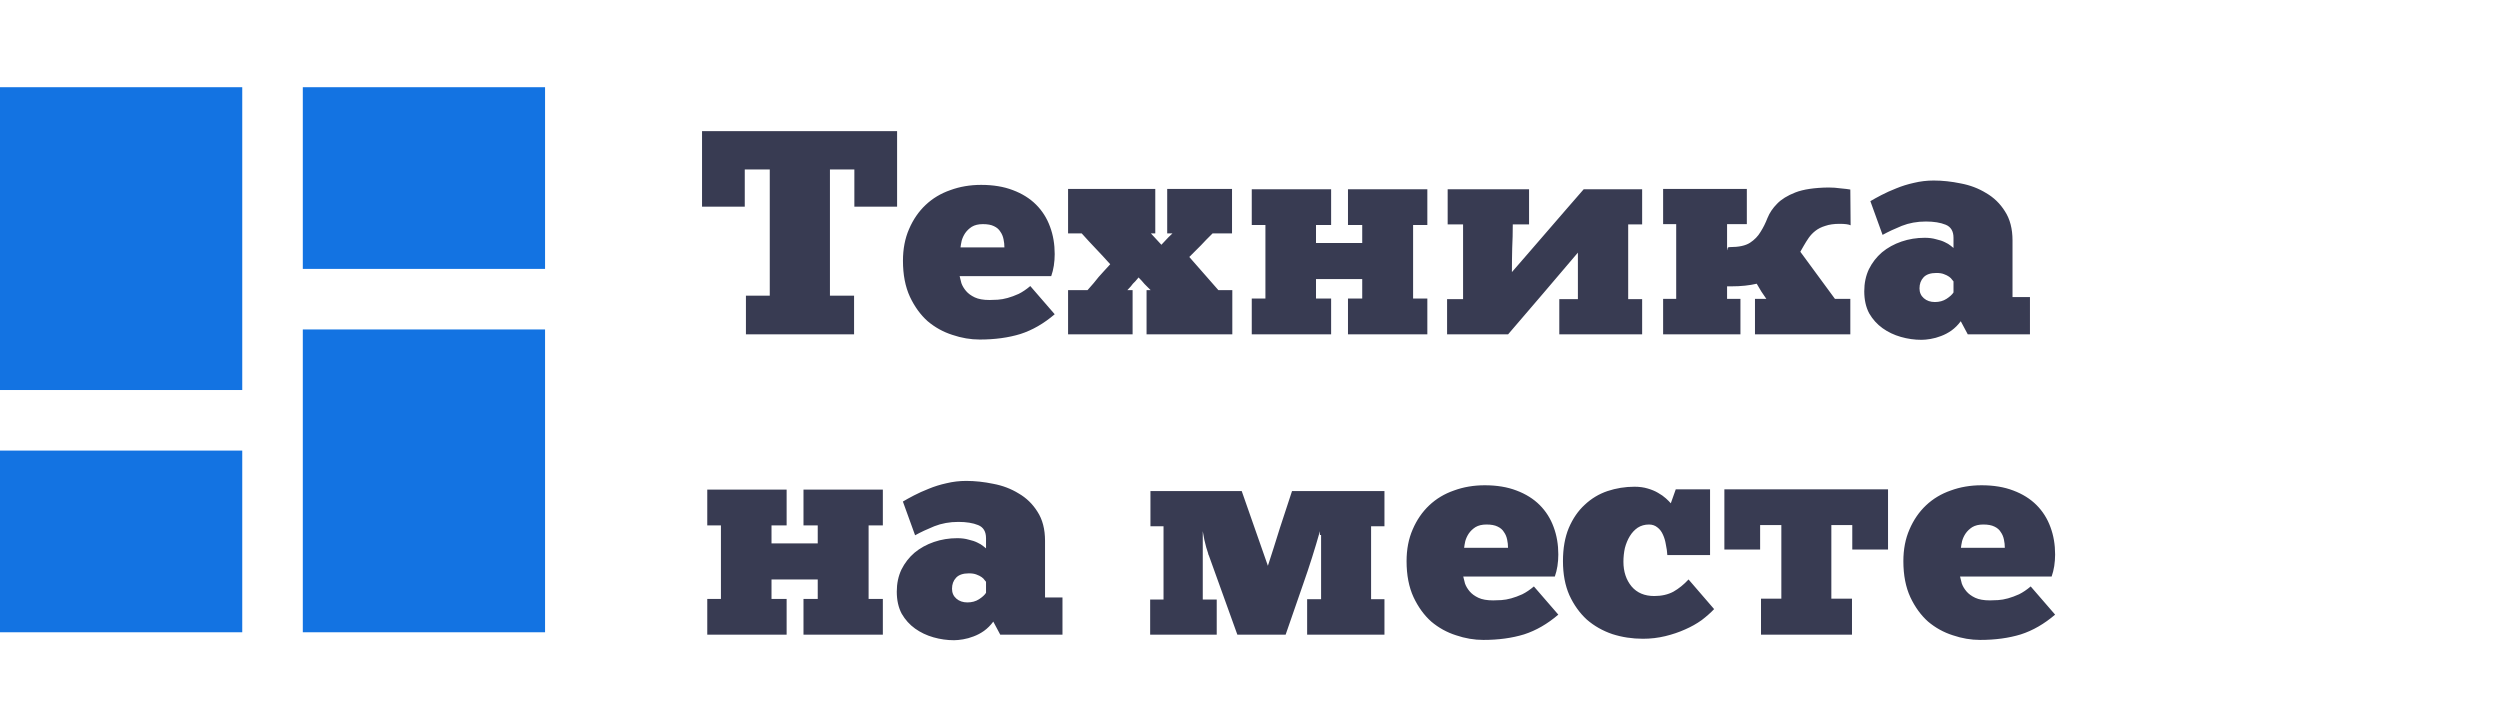
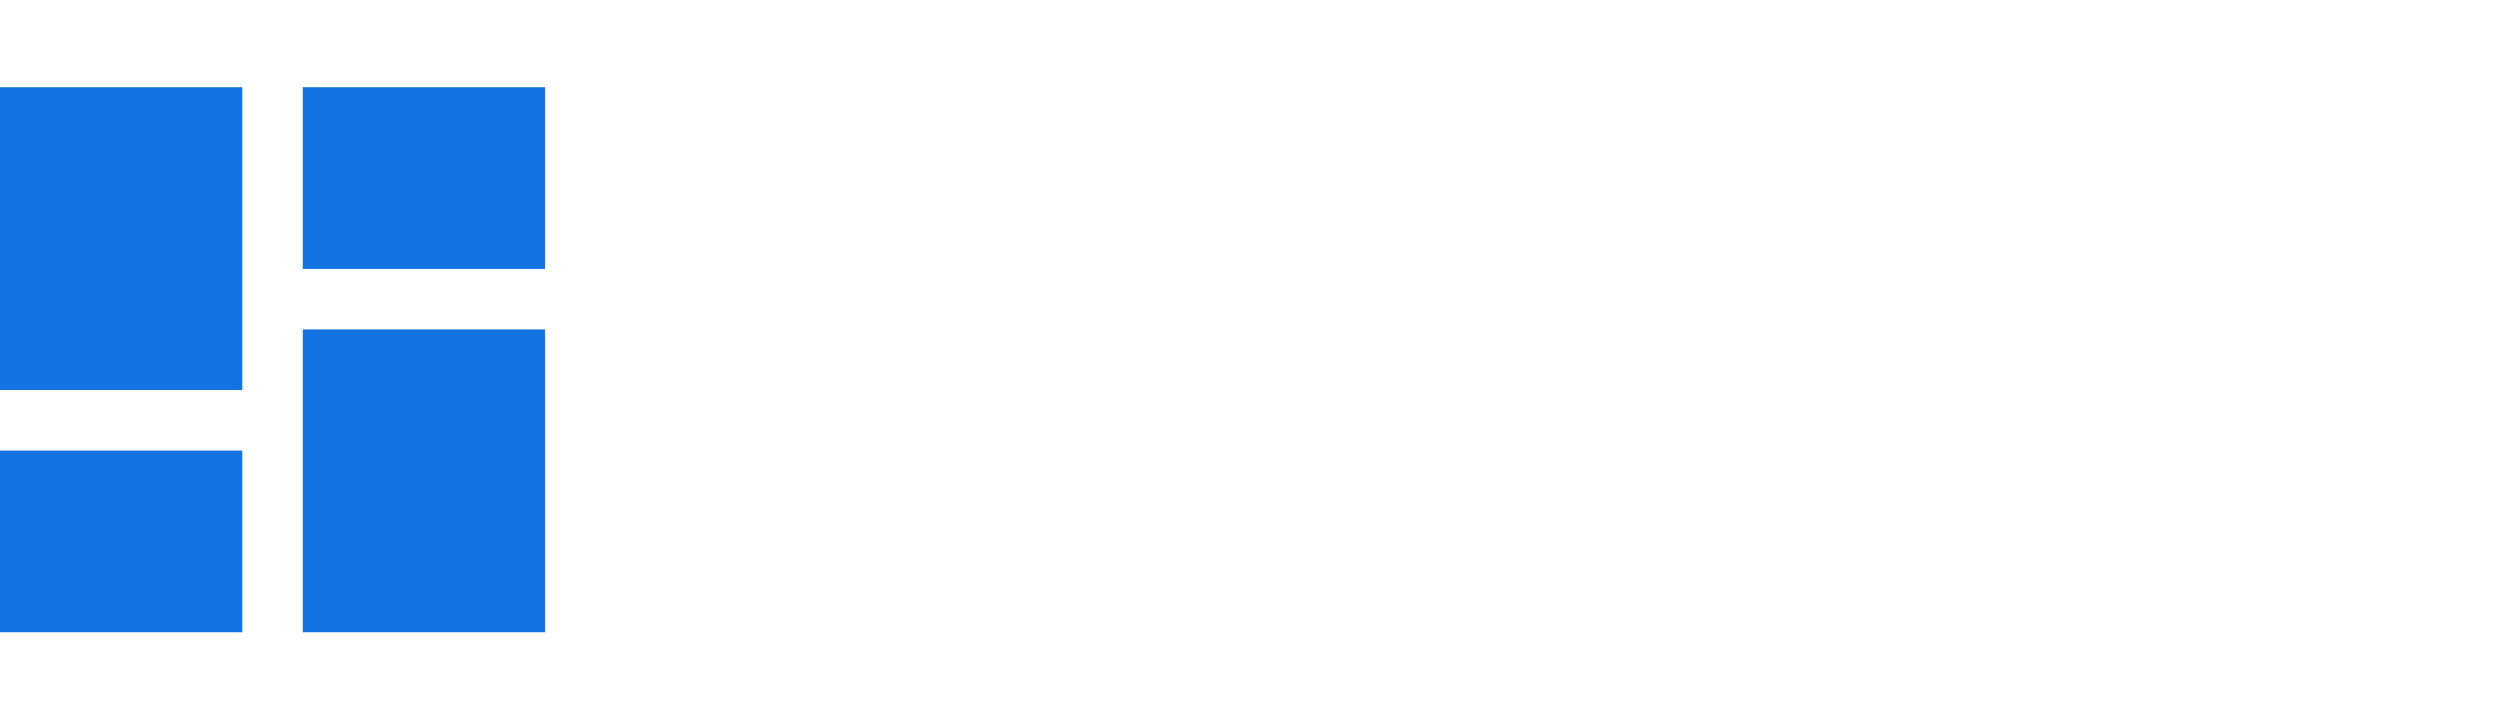
<svg xmlns="http://www.w3.org/2000/svg" width="516" height="150" viewBox="0 0 516 150" fill="none">
-   <path d="M185.16 27.06V42.66H176.34V34.98H171.3V61.02H176.28V69H153.96V61.02H158.88V34.98H153.72V42.66H144.9V27.06H185.16ZM217.69 64.86C215.45 66.78 213.09 68.14 210.61 68.94C208.13 69.7 205.33 70.08 202.21 70.08C200.33 70.08 198.45 69.76 196.57 69.12C194.69 68.52 192.99 67.58 191.47 66.3C189.99 64.98 188.77 63.3 187.81 61.26C186.85 59.18 186.37 56.7 186.37 53.82C186.37 51.38 186.79 49.2 187.63 47.28C188.47 45.32 189.61 43.66 191.05 42.3C192.49 40.94 194.19 39.92 196.15 39.24C198.11 38.52 200.23 38.16 202.51 38.16C204.99 38.16 207.17 38.52 209.05 39.24C210.97 39.96 212.57 40.96 213.85 42.24C215.13 43.52 216.09 45.04 216.73 46.8C217.37 48.52 217.69 50.4 217.69 52.44C217.69 53.24 217.63 54.04 217.51 54.84C217.39 55.6 217.21 56.32 216.97 57H198.07C198.15 57.4 198.27 57.88 198.43 58.44C198.63 59 198.95 59.54 199.39 60.06C199.83 60.58 200.43 61.02 201.19 61.38C201.95 61.74 202.97 61.92 204.25 61.92C204.77 61.92 205.33 61.9 205.93 61.86C206.57 61.82 207.25 61.7 207.97 61.5C208.69 61.3 209.45 61.02 210.25 60.66C211.05 60.26 211.85 59.72 212.65 59.04L217.69 64.86ZM202.87 46.26C201.95 46.26 201.19 46.44 200.59 46.8C200.03 47.16 199.57 47.6 199.21 48.12C198.89 48.6 198.65 49.12 198.49 49.68C198.37 50.24 198.29 50.7 198.25 51.06H207.31C207.31 50.5 207.25 49.94 207.13 49.38C207.01 48.78 206.79 48.26 206.47 47.82C206.19 47.34 205.75 46.96 205.15 46.68C204.59 46.4 203.83 46.26 202.87 46.26ZM240.91 39H254.29V48.18H250.27C249.79 48.66 249.35 49.1 248.95 49.5C248.59 49.9 248.23 50.28 247.87 50.64C247.51 51 247.13 51.38 246.73 51.78C246.37 52.14 245.95 52.56 245.47 53.04C246.51 54.2 247.51 55.34 248.47 56.46C249.43 57.58 250.43 58.72 251.47 59.88H254.35V69H236.65V59.88H237.49C237.05 59.44 236.63 59.02 236.23 58.62C235.87 58.18 235.47 57.74 235.03 57.3V57.24C234.71 57.6 234.47 57.88 234.31 58.08C234.15 58.24 233.99 58.4 233.83 58.56C233.71 58.72 233.57 58.9 233.41 59.1C233.25 59.26 233.01 59.52 232.69 59.88H233.77V69H220.45V59.88H224.47C224.95 59.36 225.37 58.88 225.73 58.44C226.09 58 226.43 57.58 226.75 57.18C227.11 56.78 227.47 56.38 227.83 55.98C228.23 55.54 228.67 55.06 229.15 54.54C228.11 53.38 227.13 52.32 226.21 51.36C225.29 50.4 224.31 49.34 223.27 48.18H220.45V39H238.45V48.18H237.55L239.71 50.52C240.07 50.16 240.39 49.82 240.67 49.5C240.95 49.18 241.39 48.74 241.99 48.18H240.91V39ZM258.363 39.06H274.743V46.44H271.623V50.16H281.163V46.44H278.223V39.06H294.603V46.44H291.663V61.62H294.603V69H278.223V61.62H281.163V57.6H271.623V61.62H274.743V69H258.363V61.62H261.183V46.44H258.363V39.06ZM301.978 46.32H298.798V39.06H315.598V46.32H312.238C312.238 47.96 312.198 49.6 312.118 51.24C312.078 52.84 312.058 54.48 312.058 56.16C313.178 54.88 314.358 53.52 315.598 52.08C316.878 50.6 318.158 49.12 319.438 47.64C320.758 46.12 322.038 44.64 323.278 43.2C324.558 41.72 325.758 40.34 326.878 39.06H338.938V46.32H336.058V61.74H338.938V69H321.838V61.74H325.678V52.14C323.398 54.82 320.998 57.64 318.478 60.6C315.958 63.52 313.558 66.32 311.278 69H298.678V61.74H301.978V46.32ZM356.467 51.66C356.547 51.5 356.587 51.36 356.587 51.24C356.587 51.08 356.747 51 357.067 51C358.907 51 360.287 50.7 361.207 50.1C362.127 49.5 362.847 48.76 363.367 47.88C363.927 47 364.407 46.04 364.807 45C365.247 43.92 365.907 42.94 366.787 42.06C367.667 41.14 368.927 40.36 370.567 39.72C372.207 39.08 374.487 38.74 377.407 38.7C378.247 38.7 379.087 38.76 379.927 38.88C380.807 38.96 381.467 39.04 381.907 39.12L381.967 46.5C381.567 46.3 380.807 46.2 379.687 46.2C378.527 46.2 377.547 46.34 376.747 46.62C375.947 46.86 375.267 47.2 374.707 47.64C374.187 48.04 373.727 48.52 373.327 49.08C372.967 49.6 372.627 50.14 372.307 50.7L371.587 51.96L378.727 61.68H381.907V69H362.227V61.68H364.567C364.247 61.2 363.907 60.7 363.547 60.18C363.227 59.66 362.907 59.12 362.587 58.56C361.067 58.92 359.327 59.1 357.367 59.1H356.467V61.68H359.227V69H343.267V61.68H345.967V46.26H343.267V39H360.547V46.26H356.467V51.66ZM386.043 41.52C386.643 41.16 387.403 40.74 388.323 40.26C389.243 39.78 390.263 39.32 391.383 38.88C392.543 38.4 393.763 38.02 395.043 37.74C396.363 37.42 397.723 37.26 399.123 37.26C400.923 37.26 402.783 37.46 404.703 37.86C406.623 38.22 408.363 38.88 409.923 39.84C411.523 40.76 412.823 42.02 413.823 43.62C414.863 45.22 415.383 47.22 415.383 49.62V61.32H418.983V69H406.143L404.703 66.3C404.143 67.06 403.503 67.7 402.783 68.22C402.103 68.7 401.383 69.08 400.623 69.36C399.903 69.64 399.183 69.84 398.463 69.96C397.743 70.08 397.123 70.14 396.603 70.14C395.163 70.14 393.743 69.94 392.343 69.54C390.943 69.14 389.683 68.54 388.563 67.74C387.443 66.94 386.523 65.92 385.803 64.68C385.123 63.4 384.783 61.88 384.783 60.12C384.783 58.44 385.103 56.92 385.743 55.56C386.423 54.2 387.323 53.04 388.443 52.08C389.603 51.12 390.943 50.38 392.463 49.86C393.983 49.34 395.583 49.08 397.263 49.08C398.143 49.08 398.923 49.18 399.603 49.38C400.323 49.54 400.923 49.74 401.403 49.98C401.923 50.22 402.323 50.46 402.603 50.7C402.923 50.94 403.123 51.1 403.203 51.18V49.08C403.203 47.72 402.663 46.82 401.583 46.38C400.503 45.94 399.143 45.72 397.503 45.72C395.703 45.72 394.043 46.02 392.523 46.62C391.043 47.22 389.723 47.84 388.563 48.48L386.043 41.52ZM399.363 62.34C400.283 62.34 401.083 62.12 401.763 61.68C402.443 61.24 402.923 60.8 403.203 60.36V58.08C403.163 58 403.063 57.88 402.903 57.72C402.783 57.52 402.583 57.32 402.303 57.12C402.023 56.92 401.663 56.74 401.223 56.58C400.823 56.42 400.303 56.34 399.663 56.34C398.463 56.34 397.583 56.64 397.023 57.24C396.463 57.84 396.183 58.6 396.183 59.52C396.183 60.36 396.483 61.04 397.083 61.56C397.683 62.08 398.443 62.34 399.363 62.34ZM145.98 101.06H162.36V108.44H159.24V112.16H168.78V108.44H165.84V101.06H182.22V108.44H179.28V123.62H182.22V131H165.84V123.62H168.78V119.6H159.24V123.62H162.36V131H145.98V123.62H148.8V108.44H145.98V101.06ZM186.355 103.52C186.955 103.16 187.715 102.74 188.635 102.26C189.555 101.78 190.575 101.32 191.695 100.88C192.855 100.4 194.075 100.02 195.355 99.74C196.675 99.42 198.035 99.26 199.435 99.26C201.235 99.26 203.095 99.46 205.015 99.86C206.935 100.22 208.675 100.88 210.235 101.84C211.835 102.76 213.135 104.02 214.135 105.62C215.175 107.22 215.695 109.22 215.695 111.62V123.32H219.295V131H206.455L205.015 128.3C204.455 129.06 203.815 129.7 203.095 130.22C202.415 130.7 201.695 131.08 200.935 131.36C200.215 131.64 199.495 131.84 198.775 131.96C198.055 132.08 197.435 132.14 196.915 132.14C195.475 132.14 194.055 131.94 192.655 131.54C191.255 131.14 189.995 130.54 188.875 129.74C187.755 128.94 186.835 127.92 186.115 126.68C185.435 125.4 185.095 123.88 185.095 122.12C185.095 120.44 185.415 118.92 186.055 117.56C186.735 116.2 187.635 115.04 188.755 114.08C189.915 113.12 191.255 112.38 192.775 111.86C194.295 111.34 195.895 111.08 197.575 111.08C198.455 111.08 199.235 111.18 199.915 111.38C200.635 111.54 201.235 111.74 201.715 111.98C202.235 112.22 202.635 112.46 202.915 112.7C203.235 112.94 203.435 113.1 203.515 113.18V111.08C203.515 109.72 202.975 108.82 201.895 108.38C200.815 107.94 199.455 107.72 197.815 107.72C196.015 107.72 194.355 108.02 192.835 108.62C191.355 109.22 190.035 109.84 188.875 110.48L186.355 103.52ZM199.675 124.34C200.595 124.34 201.395 124.12 202.075 123.68C202.755 123.24 203.235 122.8 203.515 122.36V120.08C203.475 120 203.375 119.88 203.215 119.72C203.095 119.52 202.895 119.32 202.615 119.12C202.335 118.92 201.975 118.74 201.535 118.58C201.135 118.42 200.615 118.34 199.975 118.34C198.775 118.34 197.895 118.64 197.335 119.24C196.775 119.84 196.495 120.6 196.495 121.52C196.495 122.36 196.795 123.04 197.395 123.56C197.995 124.08 198.755 124.34 199.675 124.34ZM272.432 110.42V109.64C271.392 113.32 270.252 116.92 269.012 120.44C267.812 123.96 266.592 127.48 265.352 131H255.392L249.452 114.5V114.62C249.452 114.5 249.292 113.96 248.972 113C248.692 112.04 248.452 110.92 248.252 109.64V123.74H251.132V131H237.392V123.74H240.152V108.62H237.452V101.36H256.292L261.692 116.78C262.492 114.34 263.312 111.76 264.152 109.04C265.032 106.32 265.872 103.76 266.672 101.36H285.752V108.62H282.992V123.68H285.752V131H269.792V123.68H272.672V110.42H272.432ZM321.636 126.86C319.396 128.78 317.036 130.14 314.556 130.94C312.076 131.7 309.276 132.08 306.156 132.08C304.276 132.08 302.396 131.76 300.516 131.12C298.636 130.52 296.936 129.58 295.416 128.3C293.936 126.98 292.716 125.3 291.756 123.26C290.796 121.18 290.316 118.7 290.316 115.82C290.316 113.38 290.736 111.2 291.576 109.28C292.416 107.32 293.556 105.66 294.996 104.3C296.436 102.94 298.136 101.92 300.096 101.24C302.056 100.52 304.176 100.16 306.456 100.16C308.936 100.16 311.116 100.52 312.996 101.24C314.916 101.96 316.516 102.96 317.796 104.24C319.076 105.52 320.036 107.04 320.676 108.8C321.316 110.52 321.636 112.4 321.636 114.44C321.636 115.24 321.576 116.04 321.456 116.84C321.336 117.6 321.156 118.32 320.916 119H302.016C302.096 119.4 302.216 119.88 302.376 120.44C302.576 121 302.896 121.54 303.336 122.06C303.776 122.58 304.376 123.02 305.136 123.38C305.896 123.74 306.916 123.92 308.196 123.92C308.716 123.92 309.276 123.9 309.876 123.86C310.516 123.82 311.196 123.7 311.916 123.5C312.636 123.3 313.396 123.02 314.196 122.66C314.996 122.26 315.796 121.72 316.596 121.04L321.636 126.86ZM306.816 108.26C305.896 108.26 305.136 108.44 304.536 108.8C303.976 109.16 303.516 109.6 303.156 110.12C302.836 110.6 302.596 111.12 302.436 111.68C302.316 112.24 302.236 112.7 302.196 113.06H311.256C311.256 112.5 311.196 111.94 311.076 111.38C310.956 110.78 310.736 110.26 310.416 109.82C310.136 109.34 309.696 108.96 309.096 108.68C308.536 108.4 307.776 108.26 306.816 108.26ZM344.135 114.56C344.095 113.84 343.995 113.12 343.835 112.4C343.715 111.64 343.515 110.96 343.235 110.36C342.955 109.72 342.575 109.22 342.095 108.86C341.615 108.46 341.035 108.26 340.355 108.26C339.475 108.26 338.695 108.48 338.015 108.92C337.375 109.36 336.835 109.94 336.395 110.66C335.955 111.38 335.615 112.2 335.375 113.12C335.175 114.04 335.075 114.98 335.075 115.94C335.075 117.98 335.635 119.68 336.755 121.04C337.875 122.36 339.435 123.02 341.435 123.02C342.955 123.02 344.275 122.72 345.395 122.12C346.515 121.48 347.555 120.64 348.515 119.6L353.795 125.72C353.075 126.48 352.215 127.24 351.215 128C350.215 128.72 349.075 129.36 347.795 129.92C346.555 130.48 345.195 130.94 343.715 131.3C342.235 131.66 340.695 131.84 339.095 131.84C336.895 131.84 334.795 131.52 332.795 130.88C330.795 130.2 329.035 129.2 327.515 127.88C326.035 126.52 324.835 124.84 323.915 122.84C323.035 120.84 322.595 118.5 322.595 115.82C322.595 113.18 322.995 110.9 323.795 108.98C324.635 107.02 325.735 105.42 327.095 104.18C328.455 102.9 330.015 101.96 331.775 101.36C333.575 100.76 335.435 100.46 337.355 100.46C338.355 100.46 339.255 100.58 340.055 100.82C340.895 101.06 341.615 101.36 342.215 101.72C342.855 102.08 343.395 102.46 343.835 102.86C344.275 103.26 344.615 103.6 344.855 103.88L345.875 101H352.955V114.56H344.135ZM389.69 101V113.42H382.31V108.38H377.99V123.56H382.25V131H363.47V123.56H367.67V108.38H363.29V113.42H355.91V101H389.69ZM424.175 126.86C421.935 128.78 419.575 130.14 417.095 130.94C414.615 131.7 411.815 132.08 408.695 132.08C406.815 132.08 404.935 131.76 403.055 131.12C401.175 130.52 399.475 129.58 397.955 128.3C396.475 126.98 395.255 125.3 394.295 123.26C393.335 121.18 392.855 118.7 392.855 115.82C392.855 113.38 393.275 111.2 394.115 109.28C394.955 107.32 396.095 105.66 397.535 104.3C398.975 102.94 400.675 101.92 402.635 101.24C404.595 100.52 406.715 100.16 408.995 100.16C411.475 100.16 413.655 100.52 415.535 101.24C417.455 101.96 419.055 102.96 420.335 104.24C421.615 105.52 422.575 107.04 423.215 108.8C423.855 110.52 424.175 112.4 424.175 114.44C424.175 115.24 424.115 116.04 423.995 116.84C423.875 117.6 423.695 118.32 423.455 119H404.555C404.635 119.4 404.755 119.88 404.915 120.44C405.115 121 405.435 121.54 405.875 122.06C406.315 122.58 406.915 123.02 407.675 123.38C408.435 123.74 409.455 123.92 410.735 123.92C411.255 123.92 411.815 123.9 412.415 123.86C413.055 123.82 413.735 123.7 414.455 123.5C415.175 123.3 415.935 123.02 416.735 122.66C417.535 122.26 418.335 121.72 419.135 121.04L424.175 126.86ZM409.355 108.26C408.435 108.26 407.675 108.44 407.075 108.8C406.515 109.16 406.055 109.6 405.695 110.12C405.375 110.6 405.135 111.12 404.975 111.68C404.855 112.24 404.775 112.7 404.735 113.06H413.795C413.795 112.5 413.735 111.94 413.615 111.38C413.495 110.78 413.275 110.26 412.955 109.82C412.675 109.34 412.235 108.96 411.635 108.68C411.075 108.4 410.315 108.26 409.355 108.26Z" fill="#383B52" />
-   <path d="M0 80.5H50V18H0V80.5ZM0 130.5H50V93H0V130.5ZM62.5 130.5H112.5V68H62.5V130.5ZM62.5 18V55.5H112.5V18H62.5Z" fill="#1373E2" />
+   <path d="M0 80.5H50V18H0V80.5ZM0 130.5H50V93H0V130.5ZM62.5 130.5H112.5V68H62.5V130.5ZV55.5H112.5V18H62.5Z" fill="#1373E2" />
</svg>